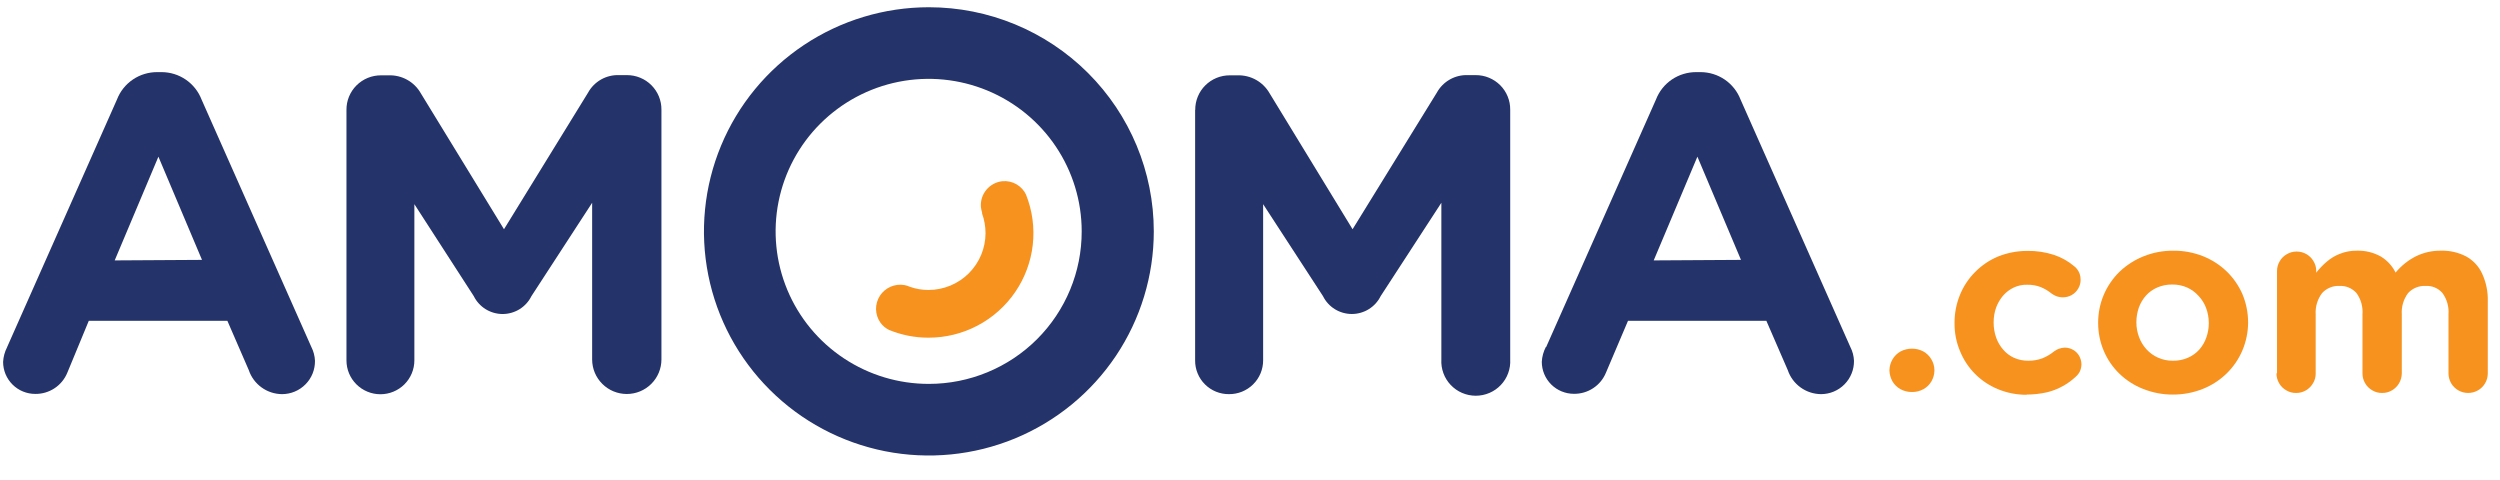
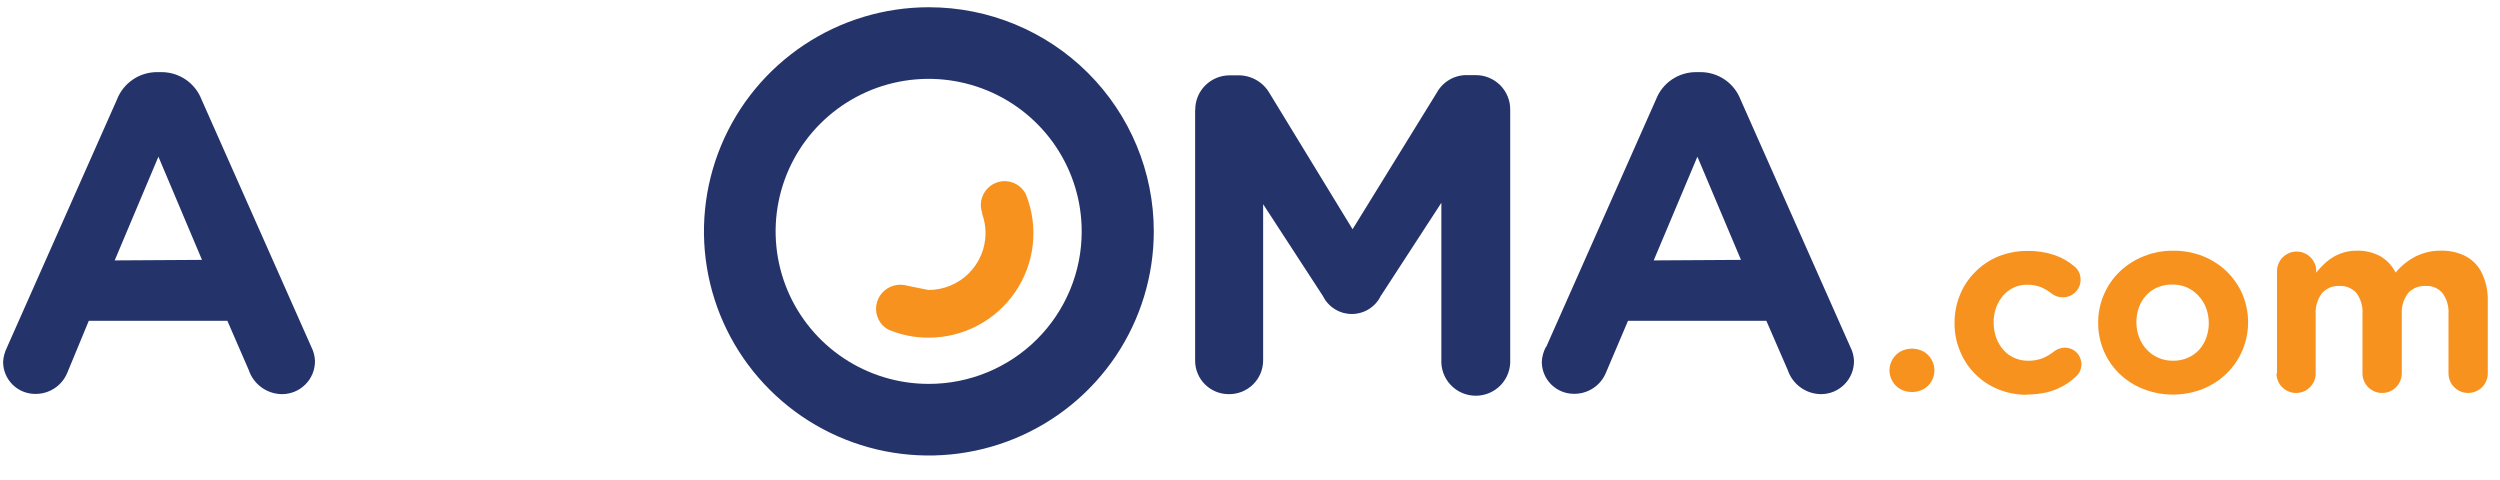
<svg xmlns="http://www.w3.org/2000/svg" width="99" height="19" viewBox="0 0 99 19" fill="none">
  <path fill-rule="evenodd" clip-rule="evenodd" d="M0.284 13.74L4.631 3.943C4.755 3.62 4.975 3.343 5.262 3.149C5.548 2.955 5.888 2.853 6.234 2.856H6.396C6.739 2.856 7.075 2.96 7.358 3.154C7.641 3.348 7.859 3.623 7.982 3.943L12.329 13.74C12.416 13.91 12.465 14.098 12.473 14.289C12.475 14.461 12.443 14.632 12.379 14.792C12.315 14.951 12.219 15.097 12.098 15.219C11.977 15.342 11.833 15.439 11.674 15.506C11.514 15.573 11.344 15.607 11.171 15.608C10.879 15.606 10.595 15.514 10.359 15.343C10.122 15.173 9.945 14.933 9.852 14.657L9.004 12.704H3.516L2.668 14.754C2.566 15.006 2.39 15.222 2.163 15.373C1.936 15.524 1.668 15.603 1.395 15.599C1.058 15.599 0.734 15.466 0.496 15.228C0.257 14.99 0.123 14.668 0.123 14.331C0.134 14.126 0.189 13.926 0.284 13.744V13.74ZM7.999 10.291L6.273 6.204L4.542 10.312L7.999 10.291Z" fill="#24336A" />
-   <path fill-rule="evenodd" clip-rule="evenodd" d="M13.72 4.353C13.718 4.173 13.752 3.994 13.82 3.828C13.889 3.661 13.989 3.51 14.117 3.382C14.245 3.255 14.396 3.154 14.563 3.085C14.73 3.017 14.909 2.982 15.09 2.983H15.391C15.648 2.974 15.902 3.036 16.127 3.161C16.351 3.286 16.537 3.47 16.663 3.693L19.958 9.078L23.288 3.668C23.408 3.45 23.587 3.27 23.804 3.147C24.021 3.025 24.268 2.965 24.518 2.975H24.823C25.004 2.974 25.183 3.008 25.349 3.077C25.517 3.145 25.668 3.246 25.796 3.374C25.923 3.501 26.024 3.653 26.092 3.819C26.16 3.986 26.195 4.164 26.193 4.344V14.234C26.193 14.597 26.048 14.945 25.791 15.201C25.534 15.458 25.185 15.602 24.821 15.602C24.457 15.602 24.108 15.458 23.851 15.201C23.593 14.945 23.449 14.597 23.449 14.234V8.03L21.044 11.728C20.939 11.94 20.776 12.119 20.575 12.244C20.373 12.368 20.141 12.435 19.903 12.435C19.666 12.435 19.433 12.368 19.232 12.244C19.03 12.119 18.867 11.94 18.762 11.728L16.409 8.085V14.272C16.409 14.628 16.267 14.969 16.015 15.22C15.763 15.471 15.421 15.612 15.064 15.612C14.708 15.612 14.366 15.471 14.114 15.22C13.861 14.969 13.72 14.628 13.72 14.272V4.353Z" fill="#24336A" />
  <path fill-rule="evenodd" clip-rule="evenodd" d="M47.331 4.353C47.33 4.173 47.364 3.994 47.432 3.828C47.5 3.661 47.601 3.509 47.729 3.382C47.856 3.255 48.008 3.154 48.175 3.085C48.342 3.017 48.521 2.982 48.701 2.983H49.002C49.259 2.975 49.514 3.037 49.738 3.162C49.962 3.287 50.148 3.471 50.275 3.693L53.562 9.078L56.899 3.668C57.019 3.45 57.198 3.269 57.415 3.147C57.633 3.024 57.88 2.965 58.129 2.975H58.43C58.611 2.973 58.791 3.007 58.958 3.076C59.126 3.144 59.278 3.245 59.406 3.372C59.534 3.5 59.635 3.651 59.703 3.818C59.772 3.985 59.806 4.164 59.804 4.344V14.234C59.815 14.419 59.787 14.604 59.723 14.778C59.66 14.952 59.561 15.111 59.433 15.245C59.306 15.38 59.152 15.487 58.981 15.56C58.81 15.633 58.627 15.671 58.441 15.671C58.255 15.671 58.072 15.633 57.901 15.56C57.73 15.487 57.577 15.38 57.449 15.245C57.321 15.111 57.222 14.952 57.159 14.778C57.095 14.604 57.067 14.419 57.078 14.234V8.03L54.673 11.728C54.568 11.94 54.405 12.119 54.204 12.243C54.002 12.368 53.769 12.434 53.532 12.434C53.295 12.434 53.062 12.368 52.86 12.243C52.659 12.119 52.496 11.94 52.391 11.728L50.02 8.085V14.272C50.02 14.449 49.985 14.623 49.917 14.786C49.849 14.949 49.749 15.097 49.623 15.221C49.498 15.345 49.348 15.443 49.184 15.51C49.02 15.576 48.844 15.61 48.667 15.608C48.491 15.61 48.316 15.576 48.153 15.51C47.989 15.443 47.841 15.345 47.716 15.22C47.591 15.096 47.492 14.948 47.426 14.785C47.359 14.623 47.325 14.448 47.327 14.272V4.353H47.331Z" fill="#24336A" />
  <path fill-rule="evenodd" clip-rule="evenodd" d="M61.229 13.74L65.576 3.943C65.7 3.62 65.92 3.343 66.206 3.149C66.493 2.955 66.832 2.853 67.179 2.856H67.34C67.684 2.856 68.019 2.96 68.303 3.154C68.586 3.348 68.803 3.623 68.926 3.943L73.273 13.74C73.361 13.91 73.41 14.098 73.418 14.289C73.42 14.461 73.388 14.632 73.323 14.792C73.259 14.951 73.163 15.097 73.042 15.219C72.921 15.342 72.777 15.439 72.618 15.506C72.459 15.573 72.288 15.607 72.115 15.608C71.824 15.606 71.54 15.514 71.303 15.343C71.067 15.173 70.889 14.933 70.796 14.657L69.948 12.704H64.469L63.599 14.75C63.498 15.002 63.322 15.218 63.094 15.369C62.867 15.52 62.6 15.599 62.327 15.595C61.99 15.595 61.666 15.462 61.427 15.224C61.189 14.986 61.055 14.664 61.055 14.327C61.066 14.122 61.121 13.922 61.216 13.74H61.229ZM68.943 10.291L67.217 6.204L65.487 10.312L68.943 10.291Z" fill="#24336A" />
  <path fill-rule="evenodd" clip-rule="evenodd" d="M36.783 0.287C35.022 0.287 33.3 0.807 31.835 1.783C30.371 2.758 29.229 4.144 28.555 5.766C27.881 7.388 27.704 9.172 28.048 10.894C28.392 12.616 29.24 14.197 30.486 15.438C31.731 16.68 33.318 17.525 35.046 17.868C36.773 18.21 38.564 18.034 40.192 17.363C41.819 16.691 43.21 15.553 44.189 14.094C45.167 12.634 45.69 10.918 45.69 9.162C45.69 6.808 44.751 4.551 43.081 2.886C41.411 1.222 39.145 0.287 36.783 0.287V0.287ZM36.783 15.202C35.584 15.204 34.412 14.851 33.414 14.188C32.416 13.526 31.638 12.583 31.178 11.48C30.718 10.376 30.597 9.162 30.83 7.989C31.063 6.817 31.639 5.74 32.486 4.895C33.334 4.049 34.413 3.473 35.589 3.239C36.765 3.006 37.984 3.125 39.092 3.582C40.2 4.039 41.147 4.813 41.813 5.806C42.48 6.8 42.835 7.968 42.835 9.162C42.836 9.955 42.681 10.74 42.377 11.473C42.073 12.206 41.628 12.872 41.066 13.433C40.504 13.994 39.836 14.439 39.101 14.742C38.366 15.046 37.579 15.202 36.783 15.202Z" fill="#24336A" />
-   <path fill-rule="evenodd" clip-rule="evenodd" d="M40.638 7.721C40.557 7.544 40.422 7.396 40.253 7.298C40.084 7.2 39.888 7.158 39.693 7.176C39.445 7.203 39.218 7.325 39.06 7.516C38.901 7.707 38.824 7.952 38.844 8.199C38.853 8.273 38.868 8.347 38.891 8.419C38.892 8.431 38.892 8.444 38.891 8.457C38.98 8.705 39.026 8.966 39.027 9.23C39.027 9.827 38.789 10.399 38.366 10.822C37.943 11.244 37.369 11.482 36.77 11.483C36.518 11.484 36.266 11.441 36.028 11.356C35.959 11.325 35.887 11.302 35.812 11.288C35.627 11.257 35.436 11.28 35.264 11.356C35.092 11.431 34.945 11.556 34.844 11.713C34.742 11.871 34.689 12.055 34.691 12.243C34.694 12.43 34.752 12.613 34.858 12.768C34.946 12.893 35.064 12.995 35.201 13.063C35.698 13.268 36.229 13.373 36.766 13.372C37.444 13.373 38.111 13.209 38.709 12.894C39.308 12.579 39.821 12.122 40.202 11.565C40.584 11.007 40.822 10.365 40.898 9.694C40.973 9.024 40.883 8.345 40.634 7.717L40.638 7.721Z" fill="#F7921E" />
+   <path fill-rule="evenodd" clip-rule="evenodd" d="M40.638 7.721C40.557 7.544 40.422 7.396 40.253 7.298C40.084 7.2 39.888 7.158 39.693 7.176C39.445 7.203 39.218 7.325 39.06 7.516C38.901 7.707 38.824 7.952 38.844 8.199C38.853 8.273 38.868 8.347 38.891 8.419C38.892 8.431 38.892 8.444 38.891 8.457C38.98 8.705 39.026 8.966 39.027 9.23C39.027 9.827 38.789 10.399 38.366 10.822C37.943 11.244 37.369 11.482 36.77 11.483C35.959 11.325 35.887 11.302 35.812 11.288C35.627 11.257 35.436 11.28 35.264 11.356C35.092 11.431 34.945 11.556 34.844 11.713C34.742 11.871 34.689 12.055 34.691 12.243C34.694 12.43 34.752 12.613 34.858 12.768C34.946 12.893 35.064 12.995 35.201 13.063C35.698 13.268 36.229 13.373 36.766 13.372C37.444 13.373 38.111 13.209 38.709 12.894C39.308 12.579 39.821 12.122 40.202 11.565C40.584 11.007 40.822 10.365 40.898 9.694C40.973 9.024 40.883 8.345 40.634 7.717L40.638 7.721Z" fill="#F7921E" />
  <path d="M74.822 14.657V14.678C74.827 14.826 74.868 14.971 74.941 15.101C75.015 15.23 75.124 15.337 75.255 15.409C75.395 15.486 75.553 15.526 75.713 15.523C75.873 15.527 76.031 15.487 76.171 15.409C76.302 15.337 76.411 15.23 76.485 15.101C76.56 14.972 76.601 14.827 76.603 14.678V14.657C76.602 14.508 76.561 14.362 76.485 14.234C76.41 14.104 76.302 13.996 76.171 13.921C76.031 13.845 75.873 13.806 75.713 13.807C75.553 13.807 75.396 13.846 75.255 13.921C75.124 13.996 75.016 14.104 74.941 14.234C74.867 14.363 74.826 14.508 74.822 14.657Z" fill="#F7921E" />
  <path d="M80.255 15.625C80.524 15.624 80.793 15.594 81.056 15.536C81.279 15.482 81.493 15.399 81.692 15.287C81.876 15.187 82.046 15.063 82.197 14.919C82.266 14.86 82.322 14.789 82.363 14.708C82.402 14.62 82.423 14.525 82.426 14.429C82.423 14.312 82.393 14.198 82.337 14.095C82.281 13.997 82.201 13.916 82.104 13.858C82.002 13.799 81.887 13.767 81.769 13.765C81.683 13.768 81.599 13.785 81.519 13.816C81.458 13.84 81.401 13.871 81.349 13.909C81.208 14.025 81.051 14.119 80.882 14.188C80.705 14.254 80.516 14.287 80.327 14.285C80.128 14.288 79.931 14.248 79.75 14.167C79.587 14.092 79.442 13.982 79.326 13.845C79.202 13.704 79.107 13.541 79.046 13.364C78.98 13.175 78.947 12.976 78.948 12.776V12.755C78.948 12.559 78.981 12.365 79.046 12.18C79.11 12.008 79.203 11.848 79.322 11.707C79.439 11.572 79.584 11.462 79.746 11.386C79.913 11.308 80.096 11.27 80.28 11.276C80.463 11.272 80.644 11.304 80.815 11.369C80.968 11.432 81.111 11.518 81.239 11.622C81.295 11.663 81.356 11.697 81.421 11.724C81.506 11.757 81.597 11.774 81.688 11.774C81.813 11.775 81.936 11.743 82.044 11.681C82.148 11.621 82.234 11.535 82.295 11.432C82.359 11.326 82.393 11.205 82.392 11.081C82.393 10.999 82.38 10.918 82.354 10.84C82.33 10.777 82.297 10.717 82.257 10.663C82.225 10.62 82.188 10.582 82.146 10.549C81.911 10.35 81.641 10.196 81.349 10.097C81.003 9.984 80.64 9.929 80.276 9.936C79.879 9.936 79.486 10.012 79.118 10.16C78.777 10.303 78.469 10.513 78.21 10.777C77.952 11.036 77.749 11.343 77.613 11.681C77.47 12.032 77.398 12.407 77.4 12.785V12.806C77.397 13.183 77.471 13.557 77.617 13.905C77.753 14.242 77.956 14.549 78.213 14.807C78.47 15.066 78.776 15.27 79.114 15.409C79.475 15.559 79.863 15.635 80.255 15.633V15.625Z" fill="#F7921E" />
  <path d="M86.043 15.625C86.45 15.627 86.853 15.551 87.231 15.401C87.583 15.261 87.905 15.053 88.176 14.788C88.441 14.53 88.651 14.223 88.796 13.883C88.945 13.533 89.023 13.157 89.025 12.776V12.755C89.023 12.375 88.947 11.999 88.8 11.648C88.653 11.312 88.443 11.008 88.18 10.752C87.91 10.492 87.592 10.287 87.243 10.147C86.868 9.999 86.468 9.924 86.064 9.928C85.659 9.924 85.257 10 84.881 10.152C84.53 10.292 84.209 10.499 83.935 10.76C83.666 11.023 83.452 11.336 83.306 11.682C83.16 12.029 83.086 12.401 83.087 12.776V12.797C83.087 13.176 83.163 13.552 83.312 13.9C83.456 14.239 83.666 14.545 83.931 14.801C84.2 15.061 84.519 15.265 84.868 15.401C85.242 15.55 85.641 15.627 86.043 15.625ZM86.043 14.285C85.84 14.287 85.639 14.245 85.454 14.162C85.281 14.084 85.127 13.972 85 13.833C84.872 13.693 84.772 13.529 84.707 13.351C84.637 13.167 84.601 12.973 84.601 12.776V12.755C84.601 12.559 84.634 12.365 84.698 12.18C84.761 12.006 84.856 11.845 84.978 11.707C85.102 11.569 85.254 11.46 85.424 11.386C85.612 11.304 85.816 11.264 86.022 11.267C86.225 11.264 86.426 11.304 86.611 11.386C86.784 11.464 86.939 11.578 87.065 11.72C87.195 11.857 87.296 12.02 87.362 12.197C87.431 12.383 87.467 12.579 87.468 12.776V12.797C87.469 12.992 87.436 13.185 87.37 13.368C87.309 13.544 87.214 13.706 87.091 13.845C86.966 13.984 86.813 14.094 86.641 14.167C86.453 14.249 86.249 14.29 86.043 14.285Z" fill="#F7921E" />
  <path d="M90.148 14.788C90.148 14.925 90.184 15.059 90.254 15.177C90.32 15.293 90.417 15.39 90.534 15.456C90.652 15.527 90.787 15.564 90.925 15.561C91.063 15.563 91.2 15.527 91.319 15.456C91.434 15.388 91.529 15.292 91.595 15.177C91.667 15.06 91.704 14.925 91.701 14.788V12.45C91.681 12.148 91.772 11.848 91.955 11.605C92.042 11.511 92.148 11.436 92.267 11.387C92.386 11.338 92.514 11.316 92.642 11.322C92.769 11.316 92.895 11.338 93.012 11.387C93.128 11.436 93.233 11.511 93.317 11.605C93.494 11.85 93.578 12.15 93.554 12.45V14.788C93.553 14.925 93.59 15.059 93.66 15.177C93.726 15.293 93.823 15.39 93.94 15.456C94.057 15.527 94.193 15.564 94.33 15.561C94.469 15.564 94.606 15.527 94.725 15.456C94.841 15.388 94.937 15.292 95.004 15.177C95.073 15.058 95.109 14.924 95.111 14.788V12.45C95.09 12.148 95.179 11.848 95.361 11.605C95.448 11.51 95.555 11.436 95.675 11.387C95.794 11.338 95.923 11.316 96.052 11.322C96.178 11.315 96.304 11.336 96.42 11.385C96.537 11.434 96.64 11.51 96.722 11.605C96.9 11.85 96.984 12.15 96.96 12.45V14.788C96.961 14.924 96.998 15.058 97.066 15.177C97.133 15.292 97.23 15.388 97.346 15.456C97.465 15.525 97.6 15.561 97.738 15.561C97.876 15.561 98.011 15.525 98.13 15.456C98.247 15.39 98.344 15.293 98.41 15.177C98.48 15.059 98.517 14.925 98.516 14.788V11.939C98.528 11.558 98.451 11.179 98.291 10.832C98.158 10.545 97.937 10.308 97.659 10.155C97.352 9.996 97.009 9.917 96.663 9.927C96.317 9.922 95.976 9.999 95.666 10.151C95.358 10.309 95.085 10.527 94.865 10.794C94.734 10.529 94.529 10.307 94.275 10.155C93.99 9.998 93.668 9.919 93.342 9.927C93.105 9.922 92.87 9.966 92.651 10.054C92.458 10.13 92.28 10.239 92.125 10.375C91.977 10.503 91.842 10.644 91.722 10.798V10.735C91.725 10.598 91.688 10.463 91.616 10.346C91.55 10.23 91.455 10.134 91.34 10.067C91.22 9.997 91.084 9.961 90.946 9.961C90.808 9.961 90.674 9.997 90.556 10.067C90.439 10.133 90.342 10.229 90.276 10.346C90.206 10.463 90.169 10.598 90.17 10.735V14.779L90.148 14.788Z" fill="#F7921E" />
</svg>